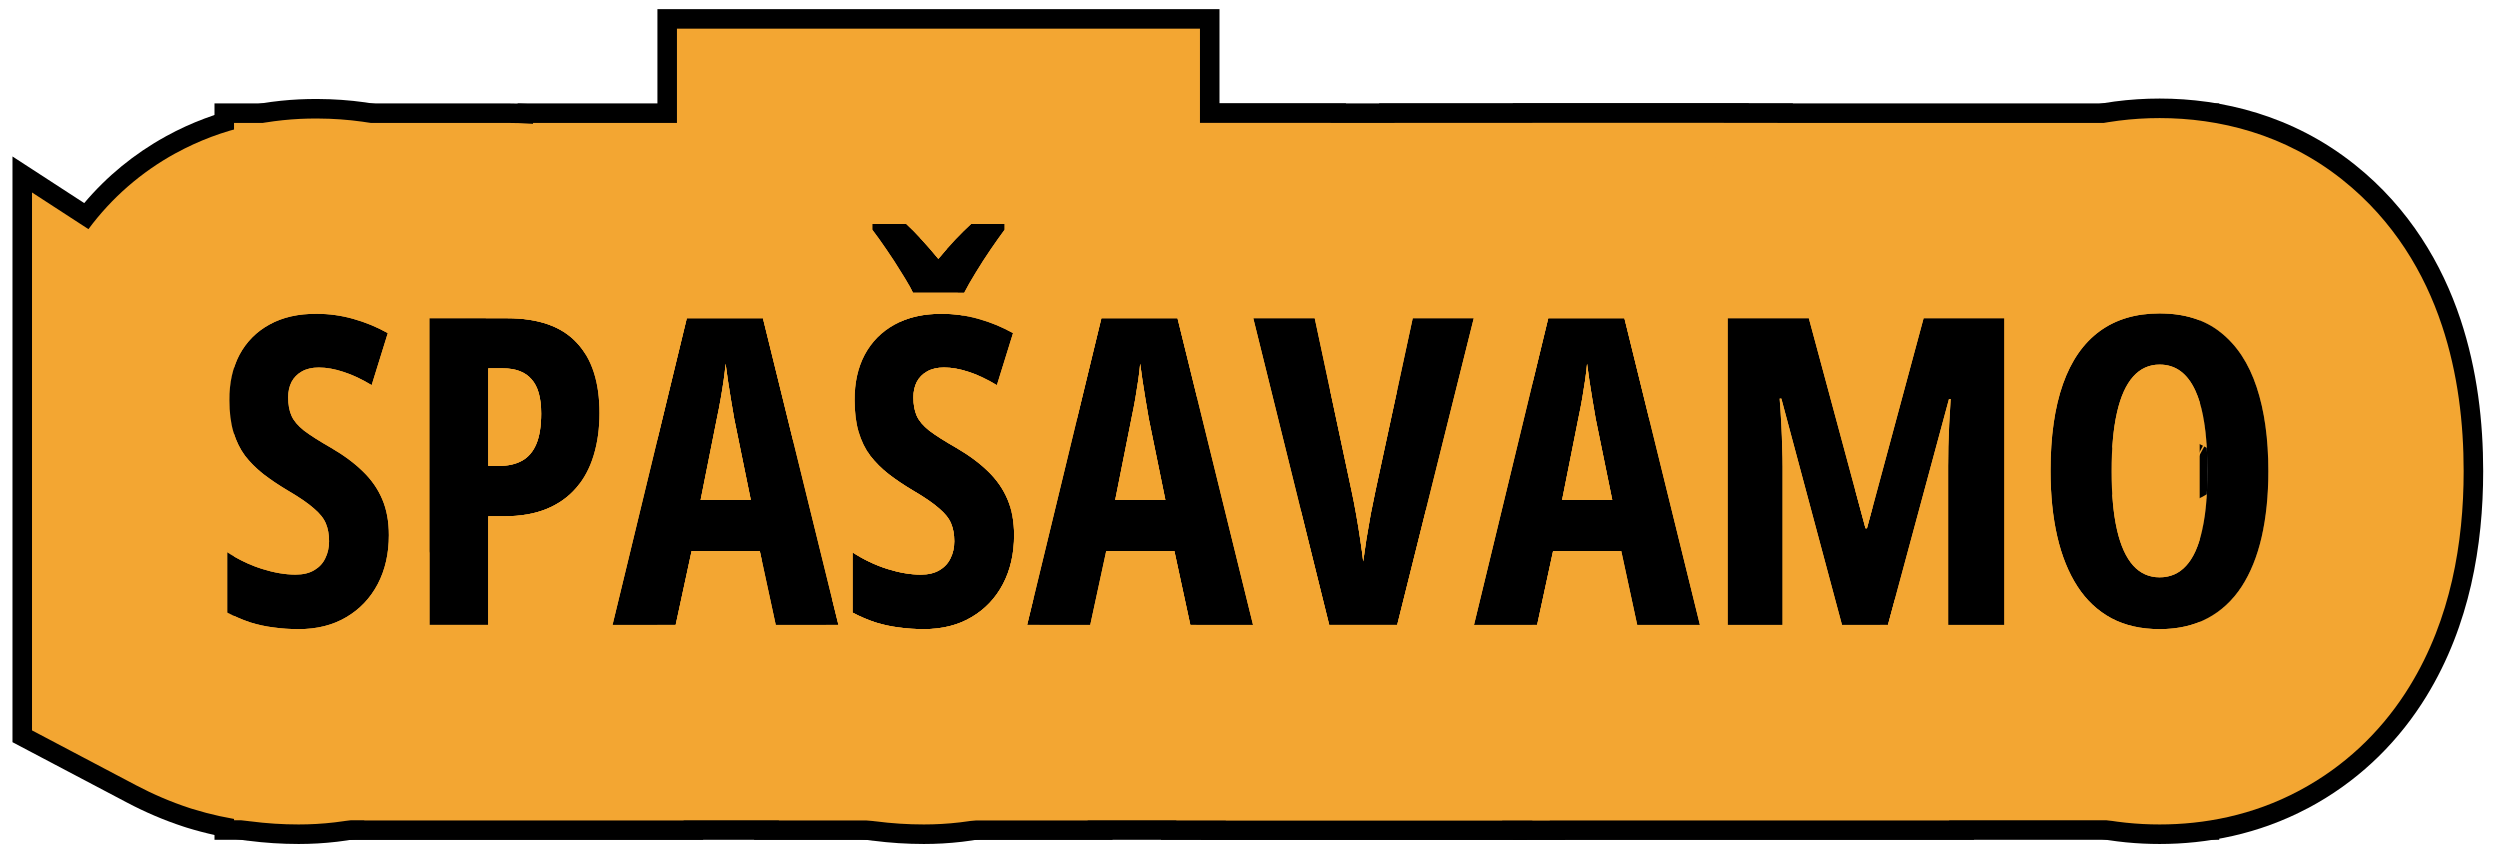
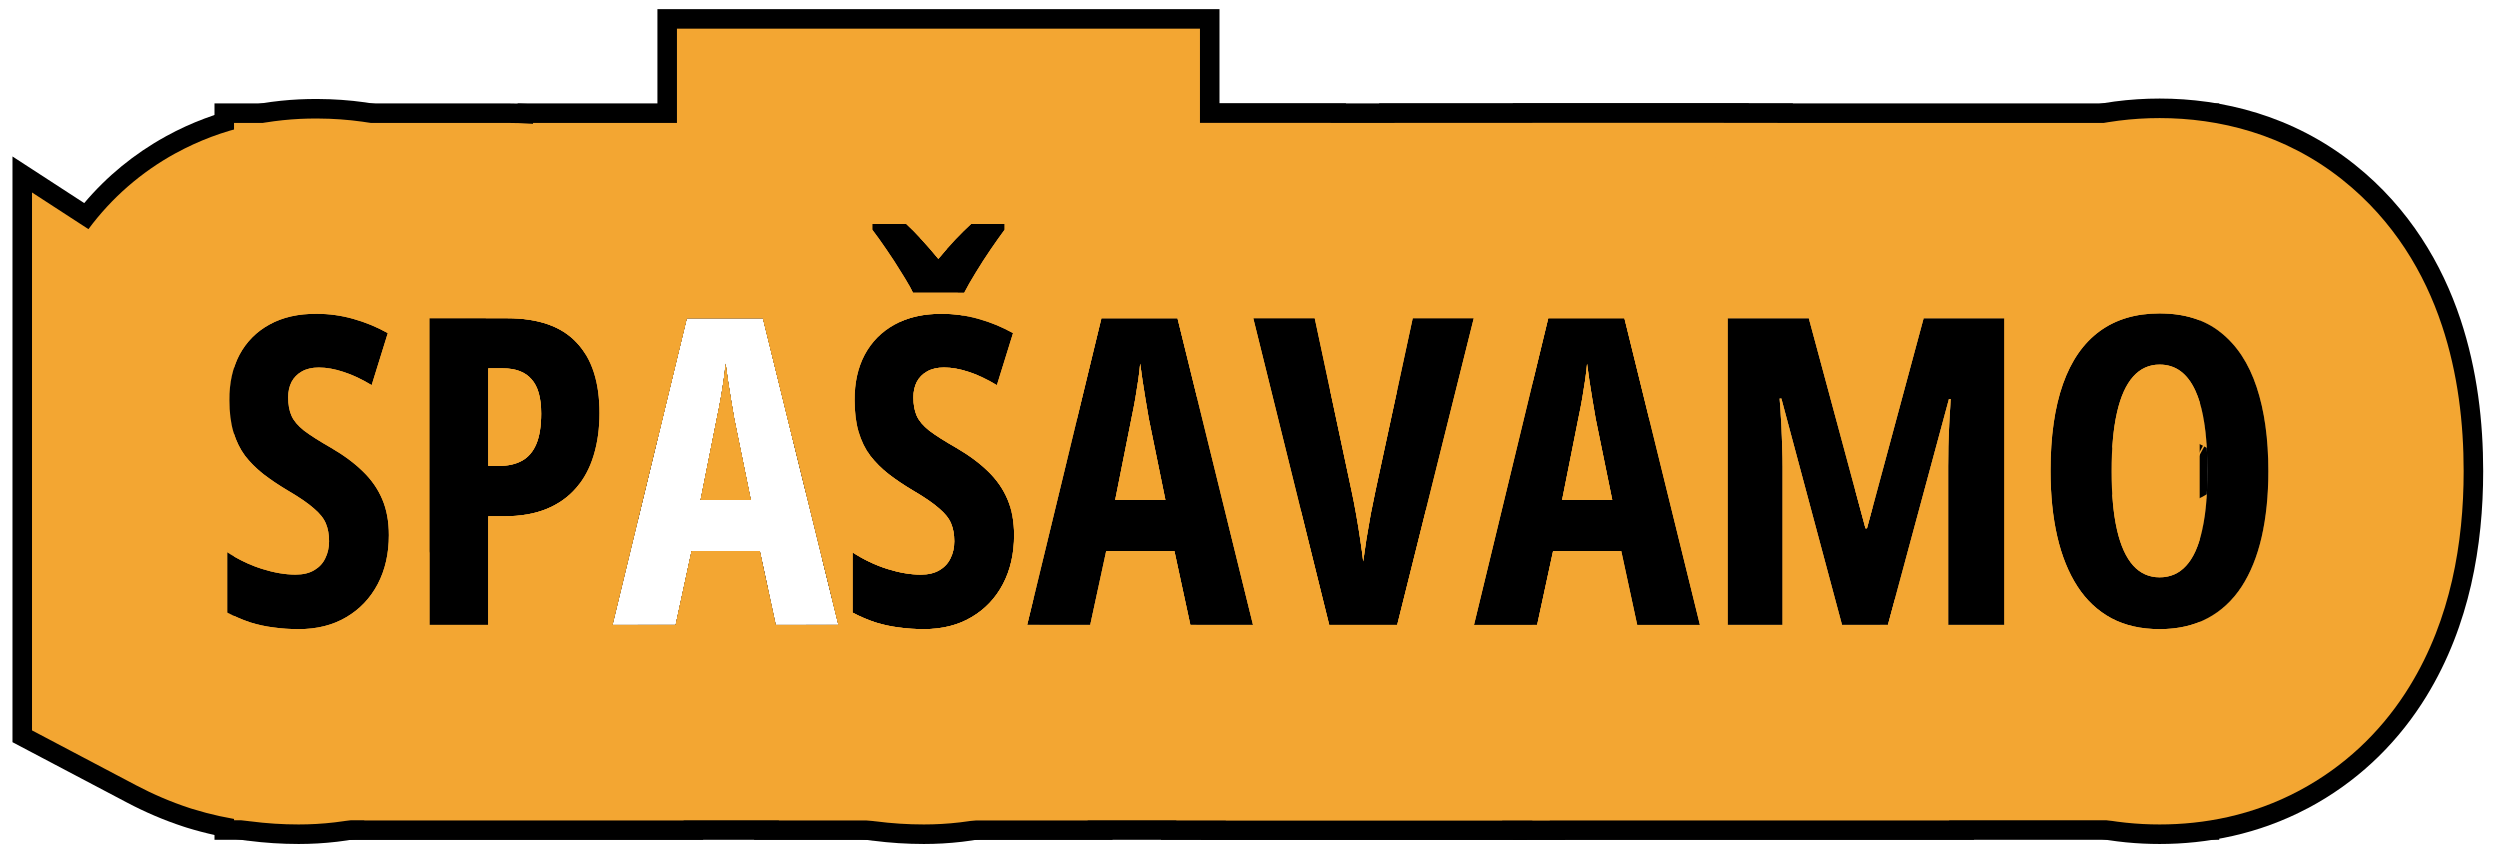
<svg xmlns="http://www.w3.org/2000/svg" width="128" height="44" viewBox="0 0 128 44" fill="none">
  <g clip-path="url(#clip0_595_2972)">
    <path d="M116.139 24.124C116.139 25.37 116.024 26.494 115.795 27.497C115.566 28.492 115.222 29.341 114.764 30.043C114.305 30.744 113.725 31.282 113.023 31.654C112.329 32.026 111.512 32.212 110.574 32.212C109.629 32.212 108.805 32.026 108.104 31.654C107.402 31.274 106.822 30.73 106.363 30.021C105.905 29.312 105.561 28.46 105.332 27.465C105.103 26.469 104.988 25.348 104.988 24.102C104.988 22.34 105.2 20.862 105.622 19.666C106.045 18.47 106.671 17.567 107.502 16.959C108.333 16.35 109.357 16.046 110.574 16.046C111.842 16.046 112.884 16.371 113.7 17.023C114.524 17.675 115.136 18.606 115.537 19.816C115.938 21.019 116.139 22.455 116.139 24.124ZM108.114 24.124C108.114 25.327 108.207 26.333 108.394 27.142C108.58 27.944 108.855 28.549 109.221 28.958C109.586 29.359 110.037 29.559 110.574 29.559C111.118 29.559 111.57 29.362 111.928 28.968C112.293 28.575 112.565 27.977 112.744 27.174C112.93 26.372 113.023 25.355 113.023 24.124C113.023 22.283 112.819 20.915 112.411 20.02C112.003 19.118 111.391 18.667 110.574 18.667C110.037 18.667 109.586 18.871 109.221 19.279C108.855 19.687 108.58 20.296 108.394 21.105C108.207 21.914 108.114 22.921 108.114 24.124Z" fill="black" />
    <path d="M94.31 31.998L91.205 20.407H91.119C91.155 20.887 91.184 21.338 91.205 21.76C91.227 22.183 91.241 22.573 91.248 22.931C91.262 23.289 91.269 23.612 91.269 23.898V31.998H88.455V16.293H92.612L95.513 27.046H95.588L98.488 16.293H102.624V31.998H99.745V23.877C99.745 23.554 99.749 23.218 99.756 22.867C99.77 22.509 99.784 22.129 99.799 21.728C99.82 21.32 99.845 20.887 99.874 20.428H99.788L96.662 31.998H94.31Z" fill="black" />
    <path d="M83.826 31.998L83.01 28.216H79.519L78.702 31.998H75.469L79.272 16.293H83.171L87.038 31.998H83.826ZM82.548 25.595L81.699 21.438C81.642 21.094 81.585 20.758 81.527 20.428C81.477 20.099 81.427 19.784 81.377 19.483C81.334 19.175 81.295 18.889 81.259 18.624C81.237 18.874 81.205 19.15 81.162 19.451C81.119 19.752 81.069 20.067 81.012 20.396C80.954 20.726 80.89 21.059 80.818 21.395L79.981 25.595H82.548Z" fill="black" />
    <path d="M75.458 16.293L71.537 31.998H68.057L64.168 16.293H67.315L69.206 25.155C69.278 25.484 69.353 25.871 69.432 26.315C69.51 26.752 69.582 27.189 69.647 27.626C69.711 28.055 69.761 28.428 69.797 28.743C69.84 28.428 69.894 28.055 69.958 27.626C70.03 27.189 70.105 26.752 70.184 26.315C70.269 25.878 70.348 25.491 70.42 25.155L72.332 16.293H75.458Z" fill="black" />
-     <path d="M60.945 31.998L60.129 28.216H56.638L55.821 31.998H52.588L56.391 16.293H60.29L64.157 31.998H60.945ZM59.667 25.595L58.818 21.438C58.761 21.094 58.704 20.758 58.647 20.428C58.596 20.099 58.546 19.784 58.496 19.483C58.453 19.175 58.414 18.889 58.378 18.624C58.356 18.874 58.324 19.15 58.281 19.451C58.238 19.752 58.188 20.067 58.131 20.396C58.074 20.726 58.009 21.059 57.938 21.395L57.1 25.595H59.667Z" fill="black" />
    <path d="M51.922 27.4C51.922 28.345 51.732 29.18 51.352 29.903C50.973 30.626 50.436 31.192 49.741 31.6C49.054 32.008 48.241 32.212 47.303 32.212C46.866 32.212 46.443 32.184 46.035 32.127C45.627 32.077 45.226 31.991 44.832 31.869C44.438 31.74 44.044 31.572 43.65 31.364V28.281C44.223 28.653 44.818 28.936 45.434 29.13C46.05 29.323 46.619 29.42 47.142 29.42C47.528 29.42 47.847 29.344 48.098 29.194C48.355 29.044 48.545 28.84 48.667 28.582C48.796 28.324 48.86 28.034 48.86 27.712C48.86 27.368 48.807 27.067 48.699 26.809C48.592 26.544 48.384 26.283 48.076 26.025C47.775 25.76 47.331 25.456 46.744 25.112C46.286 24.84 45.87 24.561 45.498 24.274C45.133 23.988 44.818 23.672 44.553 23.329C44.295 22.978 44.098 22.573 43.962 22.115C43.826 21.657 43.758 21.116 43.758 20.493C43.751 19.605 43.922 18.828 44.273 18.162C44.632 17.496 45.144 16.98 45.81 16.615C46.483 16.242 47.288 16.06 48.227 16.067C48.864 16.067 49.487 16.153 50.096 16.325C50.712 16.497 51.302 16.74 51.868 17.055L51.041 19.719C50.533 19.411 50.053 19.186 49.602 19.043C49.15 18.892 48.728 18.817 48.334 18.817C47.99 18.817 47.7 18.885 47.464 19.021C47.235 19.15 47.059 19.329 46.938 19.558C46.823 19.787 46.766 20.049 46.766 20.342C46.766 20.715 46.823 21.03 46.938 21.288C47.052 21.546 47.267 21.8 47.582 22.05C47.904 22.294 48.366 22.587 48.968 22.931C49.62 23.311 50.164 23.715 50.601 24.145C51.037 24.568 51.367 25.044 51.589 25.574C51.811 26.097 51.922 26.705 51.922 27.4ZM46.744 14.993C46.608 14.706 46.415 14.366 46.164 13.972C45.921 13.571 45.663 13.174 45.391 12.78C45.118 12.379 44.875 12.039 44.66 11.759V11.469H46.4C46.644 11.691 46.905 11.956 47.185 12.264C47.464 12.565 47.75 12.895 48.044 13.253C48.38 12.851 48.674 12.518 48.925 12.254C49.183 11.981 49.448 11.72 49.72 11.469H51.438V11.759C51.231 12.039 50.995 12.372 50.73 12.758C50.465 13.145 50.21 13.539 49.967 13.94C49.723 14.334 49.523 14.685 49.365 14.993H46.744Z" fill="black" />
-     <path d="M39.719 31.998L38.902 28.216H35.411L34.595 31.998H31.361L35.164 16.293H39.063L42.931 31.998H39.719ZM38.44 25.595L37.592 21.438C37.535 21.094 37.477 20.758 37.42 20.428C37.37 20.099 37.32 19.784 37.27 19.483C37.227 19.175 37.187 18.889 37.151 18.624C37.13 18.874 37.098 19.15 37.055 19.451C37.012 19.752 36.962 20.067 36.904 20.396C36.847 20.726 36.783 21.059 36.711 21.395L35.873 25.595H38.44Z" fill="black" />
    <path d="M25.968 16.293C27.565 16.293 28.75 16.708 29.523 17.539C30.304 18.362 30.694 19.565 30.694 21.148C30.694 21.943 30.594 22.666 30.394 23.318C30.2 23.962 29.903 24.517 29.502 24.983C29.101 25.448 28.596 25.807 27.987 26.057C27.379 26.308 26.659 26.433 25.828 26.433H25.001V31.998H21.982V16.293H25.968ZM25.742 18.86H25.001V23.855H25.527C26.007 23.855 26.408 23.766 26.73 23.587C27.053 23.407 27.296 23.121 27.461 22.727C27.626 22.333 27.708 21.814 27.708 21.17C27.708 20.367 27.543 19.784 27.214 19.419C26.892 19.046 26.401 18.86 25.742 18.86Z" fill="black" />
    <path d="M19.91 27.4C19.91 28.345 19.72 29.18 19.341 29.903C18.961 30.626 18.424 31.192 17.73 31.6C17.042 32.008 16.229 32.212 15.291 32.212C14.854 32.212 14.432 32.184 14.023 32.127C13.615 32.076 13.214 31.991 12.82 31.869C12.426 31.74 12.033 31.572 11.639 31.364V28.281C12.212 28.653 12.806 28.936 13.422 29.13C14.038 29.323 14.607 29.419 15.13 29.419C15.517 29.419 15.835 29.344 16.086 29.194C16.344 29.044 16.534 28.839 16.655 28.582C16.784 28.324 16.849 28.034 16.849 27.712C16.849 27.368 16.795 27.067 16.688 26.809C16.58 26.544 16.372 26.283 16.064 26.025C15.764 25.76 15.32 25.456 14.732 25.112C14.274 24.84 13.859 24.561 13.486 24.274C13.121 23.988 12.806 23.672 12.541 23.329C12.283 22.978 12.086 22.573 11.95 22.115C11.814 21.657 11.746 21.116 11.746 20.493C11.739 19.605 11.911 18.828 12.262 18.162C12.62 17.496 13.132 16.98 13.798 16.615C14.471 16.242 15.277 16.06 16.215 16.067C16.852 16.067 17.475 16.153 18.084 16.325C18.7 16.497 19.291 16.74 19.856 17.055L19.029 19.719C18.521 19.411 18.041 19.186 17.59 19.043C17.139 18.892 16.716 18.817 16.322 18.817C15.979 18.817 15.688 18.885 15.452 19.021C15.223 19.15 15.047 19.329 14.926 19.558C14.811 19.787 14.754 20.049 14.754 20.342C14.754 20.715 14.811 21.03 14.926 21.288C15.04 21.546 15.255 21.8 15.57 22.05C15.893 22.294 16.355 22.587 16.956 22.931C17.608 23.311 18.152 23.715 18.589 24.145C19.026 24.568 19.355 25.044 19.577 25.574C19.799 26.097 19.91 26.705 19.91 27.4Z" fill="black" />
    <path d="M110.906 26.371L111.021 26.154L111.085 26.139L110.954 26.381L111.312 26.465L112.174 26.264L112.155 26.276L111.324 26.467L111.719 26.558L111.711 26.563L111.309 26.471L110.849 26.577L110.596 27.045C110.81 27.043 111.089 27.018 111.413 26.96L111.821 26.588L111.711 26.563L111.719 26.558L111.827 26.583L112.168 26.273L112.155 26.276L112.174 26.264L112.179 26.263L112.187 26.256L112.376 26.133L112.25 26.247L112.924 26.09C112.923 26.093 112.922 26.096 112.922 26.099L112.238 26.257L111.864 26.591L112.363 26.707C112.528 26.648 112.697 26.578 112.87 26.498C112.834 26.738 112.793 26.964 112.744 27.174C112.565 27.977 112.293 28.575 111.928 28.968C111.57 29.362 111.118 29.559 110.574 29.559C110.037 29.559 109.586 29.359 109.221 28.958C108.855 28.549 108.58 27.944 108.394 27.142C108.366 27.024 108.342 26.902 108.318 26.776L108.719 26.684C108.972 26.777 109.213 26.847 109.437 26.9L110.574 26.635V26.303L110.475 26.28L110.493 26.276L110.906 26.371ZM95.514 27.046L94.08 21.729C94.229 19.857 94.576 17.911 95.25 16.002L95.444 15.476C96.463 12.844 98.196 10.14 101 8.086L101.286 7.88C104.255 5.806 107.555 5.046 110.574 5.046C113.773 5.046 117.379 5.902 120.525 8.398L120.526 8.397C120.535 8.404 120.542 8.411 120.55 8.418C120.554 8.421 120.558 8.423 120.562 8.426L120.562 8.427C123.371 10.664 125.044 13.548 125.972 16.337H125.973C126.844 18.953 127.139 21.624 127.139 24.124C127.139 26.028 126.965 27.993 126.519 29.948L126.517 29.956L126.515 29.965C126.085 31.83 125.372 33.8 124.212 35.682L123.974 36.057C122.557 38.227 120.615 40.078 118.18 41.371L118.179 41.369C115.62 42.73 112.969 43.212 110.574 43.212C108.322 43.212 105.844 42.79 103.43 41.616L102.947 41.371L102.871 41.33C100.45 40.02 98.527 38.16 97.126 35.993C96.283 34.689 95.66 33.337 95.201 31.998H96.663L99.789 20.428H99.875C99.846 20.887 99.821 21.32 99.8 21.728C99.785 22.129 99.771 22.509 99.757 22.867C99.75 23.218 99.746 23.554 99.746 23.877V31.998H102.625V24.825L105.032 25.383C105.085 26.129 105.184 26.823 105.332 27.465C105.561 28.46 105.905 29.312 106.363 30.021C106.822 30.73 107.402 31.274 108.104 31.654C108.805 32.026 109.629 32.212 110.574 32.212C111.512 32.212 112.329 32.026 113.023 31.654C113.725 31.282 114.305 30.744 114.764 30.043C115.222 29.341 115.566 28.492 115.795 27.497C116.024 26.494 116.139 25.37 116.139 24.124C116.139 22.455 115.938 21.019 115.537 19.816C115.136 18.606 114.524 17.675 113.7 17.023C112.884 16.371 111.842 16.046 110.574 16.046C109.357 16.046 108.333 16.35 107.502 16.959C106.671 17.567 106.045 18.47 105.622 19.666C105.2 20.862 104.988 22.34 104.988 24.102C104.988 24.545 105.003 24.972 105.032 25.383L102.625 24.825V16.293H98.489L95.589 27.046H95.514ZM110.464 26.665L109.44 26.901C109.9 27.009 110.285 27.042 110.549 27.044L110.574 26.998V26.689L110.464 26.665ZM110.574 26.64V26.998L110.79 26.59L110.574 26.64ZM111.858 26.596L111.462 26.951C111.733 26.899 112.034 26.824 112.354 26.71L111.858 26.596ZM108.271 26.501C108.424 26.57 108.573 26.631 108.719 26.684L108.318 26.776C108.302 26.686 108.286 26.595 108.271 26.501ZM110.574 26.64L110.464 26.665L110.574 26.689V26.64ZM110.574 26.635L110.793 26.585L110.902 26.378L110.574 26.303V26.635ZM110.852 26.571L111.296 26.468L110.95 26.389L110.852 26.571ZM108.181 25.744L110.493 26.276L110.475 26.28L108.182 25.756C108.181 25.752 108.181 25.748 108.181 25.744ZM112.376 26.133L112.187 26.256L112.73 25.76L112.813 25.742L112.376 26.133ZM111.021 26.154L112.958 22.505C112.962 22.553 112.966 22.603 112.97 22.653L111.085 26.139L111.021 26.154ZM112.97 25.602L112.813 25.742L112.73 25.76L112.975 25.538C112.973 25.559 112.971 25.581 112.97 25.602ZM110.574 18.667C111.391 18.667 112.003 19.118 112.411 20.02C112.618 20.474 112.772 21.051 112.874 21.749C111.877 21.298 111.029 21.212 110.574 21.212V21.606L110.331 21.55L110.039 21.648L110.051 21.633L110.313 21.547L110.331 21.55L110.574 21.47V21.212C110.319 21.212 109.947 21.239 109.499 21.337L109.467 21.351L109.447 21.347C109.095 21.427 108.697 21.551 108.272 21.74C108.307 21.516 108.348 21.305 108.394 21.105C108.58 20.296 108.855 19.687 109.221 19.279C109.586 18.871 110.037 18.667 110.574 18.667ZM110.051 21.633L110.039 21.648L110.331 21.55L110.313 21.547L110.051 21.633ZM110.331 21.55L110.574 21.606V21.47L110.331 21.55ZM109.447 21.347L109.467 21.351L109.499 21.337C109.482 21.34 109.465 21.343 109.447 21.347Z" fill="black" />
    <path d="M88.455 16.293V31.998H91.269V23.898C91.269 23.612 91.262 23.289 91.248 22.931C91.241 22.573 91.227 22.183 91.205 21.76C91.184 21.338 91.155 20.887 91.119 20.407H91.205L94.31 31.998H96.662L99.788 20.428H99.874C99.845 20.887 99.82 21.32 99.799 21.728C99.784 22.129 99.77 22.509 99.756 22.867C99.749 23.218 99.745 23.554 99.745 23.877V31.998H102.624V16.293H98.488L95.588 27.046H95.513L92.612 16.293H88.455ZM110.573 18.667C111.39 18.667 112.002 19.118 112.41 20.02C112.818 20.915 113.022 22.283 113.022 24.124C113.022 25.355 112.929 26.372 112.743 27.174C112.564 27.977 112.292 28.575 111.927 28.968C111.569 29.362 111.118 29.559 110.573 29.559C110.036 29.559 109.585 29.359 109.22 28.958C108.854 28.549 108.579 27.944 108.393 27.142C108.206 26.333 108.113 25.327 108.113 24.124C108.113 22.921 108.206 21.914 108.393 21.105C108.579 20.296 108.854 19.687 109.22 19.279C109.585 18.871 110.036 18.667 110.573 18.667ZM81.376 19.483C81.426 19.784 81.476 20.099 81.526 20.428C81.584 20.758 81.641 21.094 81.698 21.438L82.547 25.595H79.98L80.817 21.395C80.889 21.059 80.954 20.726 81.011 20.396C81.068 20.067 81.118 19.752 81.161 19.451C81.204 19.15 81.236 18.874 81.258 18.624C81.294 18.889 81.333 19.175 81.376 19.483ZM113.624 16.965C112.819 16.353 111.802 16.046 110.573 16.046C109.356 16.046 108.332 16.35 107.501 16.959C106.67 17.567 106.044 18.47 105.621 19.666C105.199 20.862 104.987 22.34 104.987 24.102C104.987 25.348 105.102 26.469 105.331 27.465C105.56 28.46 105.904 29.312 106.362 30.021C106.821 30.73 107.401 31.274 108.103 31.654C108.804 32.026 109.628 32.212 110.573 32.212C111.511 32.212 112.328 32.026 113.022 31.654C113.235 31.541 113.434 31.412 113.624 31.269V42.998H77.455V31.998H78.701L79.518 28.216H83.009L83.825 31.998H87.037L83.17 16.293H79.27L77.455 23.79V5.293H113.624V16.965Z" fill="black" />
    <path d="M91.79 5.293L96.402 24.025L95.588 27.046H95.513L92.612 16.293H88.455V31.998H91.269V23.898C91.269 23.612 91.262 23.289 91.248 22.931C91.241 22.573 91.227 22.183 91.205 21.76C91.184 21.338 91.155 20.887 91.119 20.407H91.205L94.31 31.998H96.662L97.553 28.699L101.074 42.998H61.486L64.149 31.998H64.156L64.152 31.983L64.776 29.409L67.582 30.087L68.056 31.998H71.536L75.457 16.293H72.331L70.419 25.155C70.347 25.491 70.269 25.878 70.183 26.315C70.104 26.752 70.029 27.189 69.957 27.626C69.893 28.055 69.839 28.428 69.796 28.743C69.76 28.428 69.71 28.055 69.645 27.626C69.581 27.189 69.509 26.752 69.431 26.315C69.352 25.871 69.277 25.484 69.205 25.155L67.612 17.692L70.616 5.293H91.79ZM79.27 16.293L75.468 31.998H78.701L79.518 28.216H83.009L83.825 31.998H87.037L83.17 16.293H79.27ZM67.582 30.087L64.776 29.409L66.08 24.021L67.582 30.087ZM81.376 19.483C81.426 19.784 81.476 20.099 81.526 20.428C81.584 20.758 81.641 21.094 81.698 21.438L82.547 25.595H79.98L80.817 21.395C80.889 21.059 80.953 20.726 81.011 20.396C81.068 20.067 81.118 19.752 81.161 19.451C81.204 19.15 81.236 18.874 81.258 18.624C81.294 18.889 81.333 19.175 81.376 19.483Z" fill="black" />
    <path d="M89.541 5.293L84.97 23.602L83.17 16.293H79.27L75.468 31.998H78.701L79.518 28.216H83.009L83.384 29.955L80.128 42.998H59.447L56.24 30.049L56.637 28.216H60.128L60.944 31.998H64.156L60.289 16.293H56.39L54.632 23.551L50.111 5.293H89.541ZM64.167 16.293L68.056 31.998H71.536L75.457 16.293H72.331L70.419 25.155C70.347 25.491 70.269 25.878 70.183 26.315C70.104 26.752 70.029 27.189 69.957 27.626C69.893 28.055 69.839 28.428 69.796 28.743C69.76 28.428 69.71 28.055 69.645 27.626C69.581 27.189 69.509 26.752 69.431 26.315C69.352 25.871 69.277 25.484 69.205 25.155L67.314 16.293H64.167ZM58.495 19.483C58.545 19.784 58.595 20.099 58.645 20.428C58.703 20.758 58.76 21.094 58.817 21.438L59.666 25.595H57.099L57.937 21.395C58.008 21.059 58.073 20.726 58.13 20.396C58.187 20.067 58.237 19.752 58.28 19.451C58.323 19.15 58.355 18.874 58.377 18.624C58.413 18.889 58.452 19.175 58.495 19.483ZM81.376 19.483C81.426 19.784 81.476 20.099 81.526 20.428C81.584 20.758 81.641 21.094 81.698 21.438L82.547 25.595H79.98L80.817 21.395C80.889 21.059 80.953 20.726 81.011 20.396C81.068 20.067 81.118 19.752 81.161 19.451C81.204 19.15 81.236 18.874 81.258 18.624C81.294 18.889 81.333 19.175 81.376 19.483Z" fill="black" />
    <path d="M68.909 5.293L71.997 17.837L70.419 25.155C70.347 25.491 70.269 25.878 70.183 26.315C70.104 26.752 70.029 27.189 69.957 27.626C69.893 28.055 69.839 28.428 69.796 28.743C69.76 28.428 69.71 28.055 69.645 27.626C69.581 27.189 69.509 26.752 69.431 26.315C69.352 25.871 69.277 25.484 69.205 25.155L67.314 16.293H64.167L68.056 31.998H71.536L72.019 30.061L74.837 29.368L75.476 31.962L75.468 31.998H75.484L78.193 42.998H38.605L41.269 31.998H42.93L42.316 29.51L43.649 29.833V31.364C44.043 31.572 44.437 31.74 44.831 31.869C45.225 31.991 45.626 32.077 46.034 32.127C46.442 32.184 46.865 32.212 47.302 32.212C48.24 32.212 49.053 32.008 49.74 31.6C50.435 31.192 50.972 30.626 51.352 29.903C51.731 29.18 51.921 28.345 51.921 27.4C51.921 26.705 51.81 26.097 51.588 25.574C51.366 25.044 51.036 24.568 50.6 24.145C50.163 23.715 49.618 23.311 48.967 22.931C48.365 22.587 47.903 22.294 47.581 22.05C47.266 21.8 47.051 21.546 46.937 21.288C46.822 21.03 46.765 20.715 46.765 20.342C46.765 20.049 46.822 19.787 46.937 19.558C47.058 19.329 47.234 19.15 47.463 19.021C47.699 18.885 47.989 18.817 48.333 18.817C48.727 18.817 49.149 18.892 49.601 19.043C50.052 19.186 50.532 19.411 51.04 19.719L51.867 17.055C51.301 16.74 50.711 16.497 50.095 16.325C49.486 16.153 48.863 16.067 48.226 16.067C47.287 16.06 46.482 16.242 45.809 16.615C45.419 16.828 45.084 17.094 44.8 17.41L45.698 13.704L45.78 13.363C45.912 13.565 46.039 13.768 46.163 13.972C46.414 14.366 46.607 14.706 46.743 14.993H49.364C49.522 14.685 49.722 14.334 49.966 13.94C50.209 13.539 50.464 13.145 50.728 12.758C50.993 12.372 51.23 12.039 51.438 11.759V11.469H49.719C49.447 11.72 49.182 11.981 48.924 12.254C48.673 12.518 48.38 12.851 48.043 13.253C47.749 12.895 47.463 12.565 47.184 12.264C46.904 11.956 46.643 11.691 46.399 11.469H46.239L47.735 5.293H68.909ZM56.39 16.293L52.587 31.998H55.82L56.637 28.216H60.128L60.944 31.998H64.156L60.289 16.293H56.39ZM74.837 29.368L72.019 30.061L73.523 24.035L74.837 29.368ZM43.82 21.456C43.854 21.692 43.901 21.911 43.961 22.115C44.097 22.573 44.294 22.978 44.552 23.329C44.817 23.672 45.132 23.988 45.497 24.274C45.87 24.561 46.285 24.84 46.743 25.112C47.33 25.456 47.774 25.76 48.075 26.025C48.383 26.283 48.591 26.544 48.698 26.809C48.806 27.067 48.859 27.368 48.859 27.712C48.859 28.034 48.795 28.324 48.666 28.582C48.544 28.84 48.355 29.044 48.097 29.194C47.846 29.344 47.527 29.42 47.141 29.42C46.618 29.42 46.048 29.323 45.433 29.13C44.817 28.936 44.222 28.653 43.649 28.281V29.833L42.316 29.51L42.092 28.596L43.82 21.456ZM58.495 19.483C58.545 19.784 58.595 20.099 58.645 20.428C58.703 20.758 58.76 21.094 58.817 21.438L59.666 25.595H57.099L57.937 21.395C58.008 21.059 58.073 20.726 58.13 20.396C58.187 20.067 58.237 19.752 58.28 19.451C58.323 19.15 58.355 18.874 58.377 18.624C58.413 18.889 58.452 19.175 58.495 19.483Z" fill="black" />
    <path d="M62.438 0.469V10.35L65.022 11.79L61.917 21.784C62.603 23.584 62.87 25.352 62.912 26.942L60.29 16.293H56.391L52.588 31.998H55.821L56.638 28.216H60.129L60.945 31.998H62.294C62.008 33.007 61.615 34.019 61.093 35.014C59.781 37.514 57.826 39.595 55.356 41.057L55.357 41.058C55.351 41.062 55.343 41.065 55.337 41.069C55.329 41.074 55.322 41.079 55.315 41.084L55.313 41.083C52.664 42.644 49.857 43.212 47.303 43.212C46.446 43.212 45.574 43.157 44.694 43.043V43.045C44.652 43.039 44.61 43.032 44.567 43.027C44.547 43.024 44.526 43.023 44.506 43.02C43.514 42.888 42.538 42.673 41.584 42.379L41.497 42.351L41.41 42.323C40.386 41.987 39.421 41.57 38.52 41.094L32.65 38V31.998H34.595L35.411 28.216H38.902L39.719 31.998H42.931L39.063 16.293H35.164L32.65 26.674V8.011L33.66 8.669V0.469H62.438ZM48.227 16.067C47.288 16.06 46.483 16.242 45.81 16.615C45.144 16.98 44.632 17.496 44.273 18.162C43.922 18.828 43.751 19.605 43.758 20.493C43.758 21.116 43.826 21.657 43.962 22.115C44.098 22.573 44.295 22.978 44.553 23.329C44.818 23.672 45.133 23.988 45.498 24.274C45.87 24.561 46.286 24.84 46.744 25.112C47.331 25.456 47.775 25.76 48.076 26.025C48.384 26.283 48.592 26.544 48.699 26.809C48.807 27.067 48.86 27.368 48.86 27.712C48.86 28.034 48.796 28.324 48.667 28.582C48.545 28.84 48.355 29.044 48.098 29.194C47.847 29.344 47.528 29.42 47.142 29.42C46.619 29.42 46.05 29.323 45.434 29.13C44.818 28.936 44.223 28.653 43.65 28.281V31.364C44.044 31.572 44.438 31.74 44.832 31.869C45.226 31.991 45.627 32.077 46.035 32.127C46.443 32.184 46.866 32.212 47.303 32.212C48.241 32.212 49.054 32.008 49.741 31.6C50.436 31.192 50.973 30.626 51.352 29.903C51.732 29.18 51.922 28.345 51.922 27.4C51.922 26.705 51.811 26.097 51.589 25.574C51.367 25.044 51.037 24.568 50.601 24.145C50.164 23.715 49.62 23.311 48.968 22.931C48.366 22.587 47.904 22.294 47.582 22.05C47.267 21.8 47.052 21.546 46.938 21.288C46.823 21.03 46.766 20.715 46.766 20.342C46.766 20.049 46.823 19.787 46.938 19.558C47.059 19.329 47.235 19.15 47.464 19.021C47.7 18.885 47.99 18.817 48.334 18.817C48.728 18.817 49.15 18.892 49.602 19.043C50.053 19.186 50.533 19.411 51.041 19.719L51.868 17.055C51.302 16.74 50.712 16.497 50.096 16.325C49.487 16.153 48.864 16.067 48.227 16.067ZM37.27 19.483C37.32 19.784 37.37 20.099 37.42 20.428C37.477 20.758 37.535 21.094 37.592 21.438L38.44 25.595H35.873L36.711 21.395C36.783 21.059 36.847 20.726 36.904 20.396C36.962 20.067 37.012 19.752 37.055 19.451C37.098 19.15 37.13 18.874 37.151 18.624C37.187 18.889 37.227 19.175 37.27 19.483ZM58.496 19.483C58.546 19.784 58.596 20.099 58.647 20.428C58.704 20.758 58.761 21.094 58.818 21.438L59.667 25.595H57.1L57.938 21.395C58.009 21.059 58.074 20.726 58.131 20.396C58.188 20.067 58.238 19.752 58.281 19.451C58.324 19.15 58.356 18.874 58.378 18.624C58.414 18.889 58.453 19.175 58.496 19.483ZM44.66 11.469V11.759C44.875 12.039 45.118 12.379 45.391 12.78C45.663 13.174 45.921 13.571 46.164 13.972C46.415 14.366 46.608 14.706 46.744 14.993H49.365C49.523 14.685 49.723 14.334 49.967 13.94C50.21 13.539 50.465 13.145 50.73 12.758C50.995 12.372 51.231 12.039 51.438 11.759V11.469H49.72C49.448 11.72 49.183 11.981 48.925 12.254C48.674 12.518 48.38 12.851 48.044 13.253C47.75 12.895 47.464 12.565 47.185 12.264C46.905 11.956 46.644 11.691 46.4 11.469H44.66Z" fill="black" />
    <path d="M47.683 5.293L49.301 11.868C49.173 11.994 49.048 12.123 48.924 12.254C48.673 12.518 48.38 12.851 48.043 13.253C47.749 12.895 47.463 12.565 47.184 12.264C46.904 11.956 46.643 11.691 46.399 11.469H44.659V11.759C44.874 12.039 45.117 12.379 45.39 12.78C45.662 13.174 45.92 13.571 46.163 13.972C46.414 14.366 46.607 14.706 46.743 14.993H49.364C49.497 14.733 49.662 14.444 49.856 14.123L50.424 16.427C50.315 16.392 50.206 16.356 50.095 16.325C49.486 16.153 48.863 16.067 48.226 16.067C47.287 16.06 46.482 16.242 45.809 16.615C45.143 16.98 44.63 17.496 44.273 18.162C43.922 18.828 43.75 19.605 43.757 20.493C43.757 21.116 43.825 21.657 43.961 22.115C44.097 22.573 44.294 22.978 44.552 23.329C44.817 23.672 45.132 23.988 45.497 24.274C45.87 24.561 46.285 24.84 46.743 25.112C47.33 25.456 47.774 25.76 48.075 26.025C48.383 26.283 48.591 26.544 48.698 26.809C48.806 27.067 48.859 27.368 48.859 27.712C48.859 28.034 48.795 28.324 48.666 28.582C48.544 28.84 48.355 29.044 48.097 29.194C47.846 29.344 47.527 29.42 47.141 29.42C46.618 29.42 46.048 29.323 45.433 29.13C44.817 28.936 44.222 28.653 43.649 28.281V31.364C44.043 31.572 44.437 31.74 44.831 31.869C45.225 31.991 45.626 32.077 46.034 32.127C46.442 32.184 46.865 32.212 47.302 32.212C48.24 32.212 49.053 32.008 49.74 31.6C50.435 31.192 50.972 30.626 51.352 29.903C51.731 29.18 51.921 28.345 51.921 27.4C51.921 26.705 51.81 26.097 51.588 25.574C51.366 25.044 51.036 24.568 50.6 24.145C50.163 23.715 49.618 23.311 48.967 22.931C48.365 22.587 47.903 22.294 47.581 22.05C47.266 21.8 47.051 21.546 46.937 21.288C46.822 21.03 46.765 20.715 46.765 20.342C46.765 20.049 46.822 19.787 46.937 19.558C47.058 19.329 47.234 19.15 47.463 19.021C47.699 18.885 47.989 18.817 48.333 18.817C48.727 18.817 49.149 18.892 49.601 19.043C50.052 19.186 50.532 19.411 51.04 19.719L51.148 19.37L53.415 28.576L52.587 31.998H54.258L56.967 42.998H17.379L20.669 29.409L21.982 29.726V31.998H25.001V26.433H25.828C26.659 26.433 27.379 26.308 27.987 26.057C28.596 25.807 29.101 25.448 29.502 24.983C29.903 24.517 30.2 23.962 30.394 23.318C30.594 22.666 30.694 21.943 30.694 21.148C30.694 19.565 30.304 18.362 29.523 17.539C28.75 16.708 27.565 16.293 25.968 16.293H23.845L26.509 5.293H47.683ZM35.163 16.293L31.36 31.998H34.594L35.41 28.216H38.901L39.718 31.998H42.93L39.062 16.293H35.163ZM21.982 29.726L20.669 29.409L21.982 23.984V29.726ZM37.269 19.483C37.319 19.784 37.369 20.099 37.419 20.428C37.476 20.758 37.533 21.094 37.591 21.438L38.44 25.595H35.872L36.71 21.395C36.782 21.059 36.846 20.726 36.903 20.396C36.961 20.067 37.011 19.752 37.054 19.451C37.097 19.15 37.129 18.874 37.15 18.624C37.186 18.889 37.226 19.175 37.269 19.483ZM25.742 18.86C26.401 18.86 26.892 19.046 27.214 19.419C27.543 19.784 27.708 20.367 27.708 21.17C27.708 21.814 27.626 22.333 27.461 22.727C27.296 23.121 27.053 23.407 26.73 23.587C26.408 23.766 26.007 23.855 25.527 23.855H25.001V18.86H25.742Z" fill="black" />
    <path d="M21.982 16.293V31.998H25.001V26.433H25.828C26.659 26.433 27.379 26.308 27.987 26.057C28.596 25.807 29.101 25.448 29.502 24.983C29.903 24.517 30.2 23.962 30.394 23.318C30.594 22.666 30.694 21.943 30.694 21.148C30.694 19.565 30.304 18.362 29.523 17.539C28.75 16.708 27.565 16.293 25.968 16.293H21.982ZM37.269 19.483C37.319 19.784 37.369 20.099 37.419 20.428C37.476 20.758 37.533 21.094 37.591 21.438L38.44 25.595H35.872L36.71 21.395C36.782 21.059 36.846 20.726 36.903 20.396C36.961 20.067 37.011 19.752 37.054 19.451C37.097 19.15 37.129 18.874 37.15 18.624C37.186 18.889 37.226 19.175 37.269 19.483ZM41.259 25.215L39.062 16.293H35.163L31.36 31.998H34.594L35.41 28.216H38.901L39.313 30.126C38.888 30.828 38.398 31.511 37.836 32.163C37.266 32.824 36.65 33.418 36.001 33.949V42.998H10.982V5.293H25.968C29.324 5.293 33.928 6.181 37.505 9.972L37.507 9.971C37.521 9.987 37.535 10.003 37.55 10.018C37.558 10.027 37.566 10.035 37.574 10.044H37.573C40.888 13.587 41.694 17.892 41.694 21.148C41.694 22.449 41.569 23.819 41.259 25.215ZM25.742 18.86C26.401 18.86 26.892 19.046 27.214 19.419C27.543 19.784 27.708 20.367 27.708 21.17C27.708 21.814 27.626 22.333 27.461 22.727C27.296 23.121 27.053 23.407 26.73 23.587C26.408 23.766 26.007 23.855 25.527 23.855H25.001V18.86H25.742ZM12.819 31.869C13.213 31.991 13.614 32.077 14.023 32.127C14.431 32.184 14.853 32.212 15.29 32.212C16.228 32.212 17.041 32.008 17.729 31.6C18.423 31.192 18.96 30.626 19.34 29.903C19.719 29.18 19.909 28.345 19.909 27.4C19.909 26.705 19.798 26.097 19.576 25.574C19.354 25.044 19.025 24.568 18.588 24.145C18.151 23.715 17.607 23.311 16.955 22.931C16.354 22.587 15.892 22.294 15.569 22.05C15.254 21.8 15.039 21.546 14.925 21.288C14.81 21.03 14.753 20.715 14.753 20.342C14.753 20.049 14.81 19.787 14.925 19.558C15.046 19.329 15.222 19.15 15.451 19.021C15.688 18.885 15.977 18.817 16.321 18.817C16.715 18.817 17.138 18.892 17.589 19.043C18.04 19.186 18.52 19.411 19.028 19.719L19.855 17.055C19.29 16.74 18.699 16.497 18.083 16.325C17.474 16.153 16.851 16.067 16.214 16.067C15.276 16.06 14.47 16.242 13.797 16.615C13.131 16.98 12.619 17.496 12.261 18.162C11.91 18.828 11.738 19.605 11.745 20.493C11.745 21.116 11.813 21.657 11.949 22.115C12.085 22.573 12.282 22.978 12.54 23.329C12.805 23.672 13.12 23.988 13.485 24.274C13.858 24.561 14.273 24.84 14.731 25.112C15.319 25.456 15.763 25.76 16.064 26.025C16.371 26.283 16.579 26.544 16.686 26.809C16.794 27.067 16.848 27.368 16.848 27.712C16.848 28.034 16.783 28.324 16.654 28.582C16.533 28.84 16.343 29.044 16.085 29.194C15.834 29.344 15.516 29.42 15.129 29.42C14.606 29.42 14.037 29.323 13.421 29.13C12.805 28.936 12.211 28.653 11.638 28.281V31.364C12.032 31.572 12.425 31.74 12.819 31.869Z" fill="black" />
    <path d="M16.215 16.067C15.277 16.06 14.471 16.242 13.798 16.615C13.132 16.98 12.62 17.496 12.262 18.162C11.911 18.828 11.739 19.605 11.746 20.493C11.746 21.116 11.814 21.657 11.95 22.115C12.086 22.573 12.283 22.978 12.541 23.329C12.806 23.672 13.121 23.988 13.486 24.274L13.45 24.319V24.32L13.486 24.274C13.859 24.561 14.274 24.84 14.732 25.112C15.32 25.456 15.764 25.76 16.064 26.025C16.372 26.283 16.58 26.544 16.688 26.809C16.795 27.067 16.849 27.368 16.849 27.712C16.849 28.034 16.784 28.324 16.655 28.582C16.534 28.84 16.344 29.044 16.086 29.194C15.835 29.344 15.517 29.42 15.13 29.42C14.607 29.42 14.038 29.323 13.422 29.13C12.806 28.936 12.212 28.653 11.639 28.281V31.364C12.033 31.572 12.426 31.74 12.82 31.869C13.214 31.991 13.615 32.077 14.023 32.127C14.432 32.184 14.854 32.212 15.291 32.212C16.229 32.212 17.042 32.008 17.73 31.6C18.424 31.192 18.961 30.626 19.341 29.903C19.72 29.18 19.91 28.345 19.91 27.4C19.91 26.705 19.799 26.097 19.577 25.574C19.355 25.044 19.026 24.568 18.589 24.145C18.152 23.715 17.608 23.311 16.956 22.931C16.355 22.587 15.893 22.294 15.57 22.05C15.255 21.8 15.04 21.546 14.926 21.288C14.811 21.03 14.754 20.715 14.754 20.342C14.754 20.049 14.811 19.787 14.926 19.558C15.047 19.329 15.223 19.15 15.452 19.021C15.688 18.885 15.979 18.817 16.322 18.817C16.716 18.817 17.139 18.892 17.59 19.043C18.041 19.186 18.521 19.411 19.029 19.719L19.856 17.055C19.291 16.74 18.7 16.497 18.084 16.325C17.475 16.153 16.852 16.067 16.215 16.067ZM25.743 18.86C26.402 18.86 26.893 19.046 27.215 19.419C27.544 19.784 27.709 20.367 27.709 21.17C27.709 21.814 27.627 22.333 27.462 22.727C27.297 23.121 27.054 23.407 26.731 23.587C26.409 23.766 26.008 23.855 25.528 23.855H25.002V18.86H25.743ZM21.983 31.998H25.002V26.433H25.829C26.66 26.433 27.38 26.308 27.988 26.057C28.597 25.807 29.102 25.448 29.503 24.983C29.904 24.517 30.201 23.962 30.395 23.318C30.395 23.316 30.395 23.314 30.395 23.312C30.772 24.75 30.91 26.138 30.91 27.4C30.91 29.692 30.47 32.154 29.32 34.539L29.081 35.014C27.769 37.514 25.815 39.595 23.345 41.057L23.346 41.058C23.339 41.062 23.332 41.065 23.325 41.069C23.317 41.074 23.31 41.079 23.303 41.084L23.302 41.083C20.652 42.644 17.846 43.212 15.291 43.212C14.434 43.212 13.563 43.157 12.683 43.043V43.045C12.64 43.039 12.598 43.032 12.556 43.027C12.535 43.024 12.514 43.023 12.494 43.02V43.019C11.503 42.887 10.527 42.673 9.572 42.379L9.485 42.351L9.398 42.323C8.374 41.988 7.41 41.57 6.508 41.094L0.639 38V8.011L4.312 10.398C5.473 9.023 6.877 7.872 8.475 6.991L8.474 6.99C8.478 6.987 8.484 6.986 8.488 6.983C8.495 6.979 8.502 6.974 8.509 6.97L8.51 6.971C11.123 5.535 13.829 5.061 16.215 5.068V5.067C16.222 5.067 16.23 5.068 16.237 5.068C16.258 5.068 16.278 5.067 16.299 5.067L16.298 5.069C17.899 5.076 19.488 5.296 21.04 5.731L21.041 5.73C21.042 5.73 21.043 5.731 21.044 5.731C21.054 5.734 21.064 5.736 21.073 5.739L21.072 5.74C22.522 6.147 23.906 6.719 25.209 7.445L33.01 11.79L30.561 19.675C30.386 18.797 30.041 18.084 29.524 17.539C28.751 16.708 27.566 16.293 25.969 16.293H21.983V31.998Z" fill="black" />
    <path d="M116.139 24.124C116.139 25.37 116.024 26.494 115.795 27.497C115.566 28.492 115.222 29.341 114.764 30.043C114.305 30.744 113.725 31.282 113.023 31.654C112.329 32.026 111.512 32.212 110.574 32.212C109.629 32.212 108.805 32.026 108.104 31.654C107.402 31.274 106.822 30.73 106.363 30.021C105.905 29.312 105.561 28.46 105.332 27.465C105.103 26.469 104.988 25.348 104.988 24.102C104.988 22.34 105.2 20.862 105.622 19.666C106.045 18.47 106.671 17.567 107.502 16.959C108.333 16.35 109.357 16.046 110.574 16.046C111.842 16.046 112.884 16.371 113.7 17.023C114.524 17.675 115.136 18.606 115.537 19.816C115.938 21.019 116.139 22.455 116.139 24.124ZM108.114 24.124C108.114 25.327 108.207 26.333 108.394 27.142C108.58 27.944 108.855 28.549 109.221 28.958C109.586 29.359 110.037 29.559 110.574 29.559C111.118 29.559 111.57 29.362 111.928 28.968C112.293 28.575 112.565 27.977 112.744 27.174C112.93 26.372 113.023 25.355 113.023 24.124C113.023 22.283 112.819 20.915 112.411 20.02C112.003 19.118 111.391 18.667 110.574 18.667C110.037 18.667 109.586 18.871 109.221 19.279C108.855 19.687 108.58 20.296 108.394 21.105C108.207 21.914 108.114 22.921 108.114 24.124Z" fill="black" />
-     <path d="M94.31 31.998L91.205 20.407H91.119C91.155 20.887 91.184 21.338 91.205 21.76C91.227 22.183 91.241 22.573 91.248 22.931C91.262 23.289 91.269 23.612 91.269 23.898V31.998H88.455V16.293H92.612L95.513 27.046H95.588L98.488 16.293H102.624V31.998H99.745V23.877C99.745 23.554 99.749 23.218 99.756 22.867C99.77 22.509 99.784 22.129 99.799 21.728C99.82 21.32 99.845 20.887 99.874 20.428H99.788L96.662 31.998H94.31Z" fill="black" />
    <path d="M83.826 31.998L83.01 28.216H79.519L78.702 31.998H75.469L79.272 16.293H83.171L87.038 31.998H83.826ZM82.548 25.595L81.699 21.438C81.642 21.094 81.585 20.758 81.527 20.428C81.477 20.099 81.427 19.784 81.377 19.483C81.334 19.175 81.295 18.889 81.259 18.624C81.237 18.874 81.205 19.15 81.162 19.451C81.119 19.752 81.069 20.067 81.012 20.396C80.954 20.726 80.89 21.059 80.818 21.395L79.981 25.595H82.548Z" fill="black" />
    <path d="M75.458 16.293L71.537 31.998H68.057L64.168 16.293H67.315L69.206 25.155C69.278 25.484 69.353 25.871 69.432 26.315C69.51 26.752 69.582 27.189 69.647 27.626C69.711 28.055 69.761 28.428 69.797 28.743C69.84 28.428 69.894 28.055 69.958 27.626C70.03 27.189 70.105 26.752 70.184 26.315C70.269 25.878 70.348 25.491 70.42 25.155L72.332 16.293H75.458Z" fill="black" />
    <path d="M60.945 31.998L60.129 28.216H56.638L55.821 31.998H52.588L56.391 16.293H60.29L64.157 31.998H60.945ZM59.667 25.595L58.818 21.438C58.761 21.094 58.704 20.758 58.647 20.428C58.596 20.099 58.546 19.784 58.496 19.483C58.453 19.175 58.414 18.889 58.378 18.624C58.356 18.874 58.324 19.15 58.281 19.451C58.238 19.752 58.188 20.067 58.131 20.396C58.074 20.726 58.009 21.059 57.938 21.395L57.1 25.595H59.667Z" fill="black" />
    <path d="M51.922 27.4C51.922 28.345 51.732 29.18 51.352 29.903C50.973 30.626 50.436 31.192 49.741 31.6C49.054 32.008 48.241 32.212 47.303 32.212C46.866 32.212 46.443 32.184 46.035 32.127C45.627 32.077 45.226 31.991 44.832 31.869C44.438 31.74 44.044 31.572 43.65 31.364V28.281C44.223 28.653 44.818 28.936 45.434 29.13C46.05 29.323 46.619 29.42 47.142 29.42C47.528 29.42 47.847 29.344 48.098 29.194C48.355 29.044 48.545 28.84 48.667 28.582C48.796 28.324 48.86 28.034 48.86 27.712C48.86 27.368 48.807 27.067 48.699 26.809C48.592 26.544 48.384 26.283 48.076 26.025C47.775 25.76 47.331 25.456 46.744 25.112C46.286 24.84 45.87 24.561 45.498 24.274C45.133 23.988 44.818 23.672 44.553 23.329C44.295 22.978 44.098 22.573 43.962 22.115C43.826 21.657 43.758 21.116 43.758 20.493C43.751 19.605 43.922 18.828 44.273 18.162C44.632 17.496 45.144 16.98 45.81 16.615C46.483 16.242 47.288 16.06 48.227 16.067C48.864 16.067 49.487 16.153 50.096 16.325C50.712 16.497 51.302 16.74 51.868 17.055L51.041 19.719C50.533 19.411 50.053 19.186 49.602 19.043C49.15 18.892 48.728 18.817 48.334 18.817C47.99 18.817 47.7 18.885 47.464 19.021C47.235 19.15 47.059 19.329 46.938 19.558C46.823 19.787 46.766 20.049 46.766 20.342C46.766 20.715 46.823 21.03 46.938 21.288C47.052 21.546 47.267 21.8 47.582 22.05C47.904 22.294 48.366 22.587 48.968 22.931C49.62 23.311 50.164 23.715 50.601 24.145C51.037 24.568 51.367 25.044 51.589 25.574C51.811 26.097 51.922 26.705 51.922 27.4ZM46.744 14.993C46.608 14.706 46.415 14.366 46.164 13.972C45.921 13.571 45.663 13.174 45.391 12.78C45.118 12.379 44.875 12.039 44.66 11.759V11.469H46.4C46.644 11.691 46.905 11.956 47.185 12.264C47.464 12.565 47.75 12.895 48.044 13.253C48.38 12.851 48.674 12.518 48.925 12.254C49.183 11.981 49.448 11.72 49.72 11.469H51.438V11.759C51.231 12.039 50.995 12.372 50.73 12.758C50.465 13.145 50.21 13.539 49.967 13.94C49.723 14.334 49.523 14.685 49.365 14.993H46.744Z" fill="black" />
-     <path d="M39.719 31.998L38.902 28.216H35.411L34.595 31.998H31.361L35.164 16.293H39.063L42.931 31.998H39.719ZM38.44 25.595L37.592 21.438C37.535 21.094 37.477 20.758 37.42 20.428C37.37 20.099 37.32 19.784 37.27 19.483C37.227 19.175 37.187 18.889 37.151 18.624C37.13 18.874 37.098 19.15 37.055 19.451C37.012 19.752 36.962 20.067 36.904 20.396C36.847 20.726 36.783 21.059 36.711 21.395L35.873 25.595H38.44Z" fill="black" />
    <path d="M25.968 16.293C27.565 16.293 28.75 16.708 29.523 17.539C30.304 18.362 30.694 19.565 30.694 21.148C30.694 21.943 30.594 22.666 30.394 23.318C30.2 23.962 29.903 24.517 29.502 24.983C29.101 25.448 28.596 25.807 27.987 26.057C27.379 26.308 26.659 26.433 25.828 26.433H25.001V31.998H21.982V16.293H25.968ZM25.742 18.86H25.001V23.855H25.527C26.007 23.855 26.408 23.766 26.73 23.587C27.053 23.407 27.296 23.121 27.461 22.727C27.626 22.333 27.708 21.814 27.708 21.17C27.708 20.367 27.543 19.784 27.214 19.419C26.892 19.046 26.401 18.86 25.742 18.86Z" fill="black" />
    <path d="M19.91 27.4C19.91 28.345 19.72 29.18 19.341 29.903C18.961 30.626 18.424 31.192 17.73 31.6C17.042 32.008 16.229 32.212 15.291 32.212C14.854 32.212 14.432 32.184 14.023 32.127C13.615 32.076 13.214 31.991 12.82 31.869C12.426 31.74 12.033 31.572 11.639 31.364V28.281C12.212 28.653 12.806 28.936 13.422 29.13C14.038 29.323 14.607 29.419 15.13 29.419C15.517 29.419 15.835 29.344 16.086 29.194C16.344 29.044 16.534 28.839 16.655 28.582C16.784 28.324 16.849 28.034 16.849 27.712C16.849 27.368 16.795 27.067 16.688 26.809C16.58 26.544 16.372 26.283 16.064 26.025C15.764 25.76 15.32 25.456 14.732 25.112C14.274 24.84 13.859 24.561 13.486 24.274C13.121 23.988 12.806 23.672 12.541 23.329C12.283 22.978 12.086 22.573 11.95 22.115C11.814 21.657 11.746 21.116 11.746 20.493C11.739 19.605 11.911 18.828 12.262 18.162C12.62 17.496 13.132 16.98 13.798 16.615C14.471 16.242 15.277 16.06 16.215 16.067C16.852 16.067 17.475 16.153 18.084 16.325C18.7 16.497 19.291 16.74 19.856 17.055L19.029 19.719C18.521 19.411 18.041 19.186 17.59 19.043C17.139 18.892 16.716 18.817 16.322 18.817C15.979 18.817 15.688 18.885 15.452 19.021C15.223 19.15 15.047 19.329 14.926 19.558C14.811 19.787 14.754 20.049 14.754 20.342C14.754 20.715 14.811 21.03 14.926 21.288C15.04 21.546 15.255 21.8 15.57 22.05C15.893 22.294 16.355 22.587 16.956 22.931C17.608 23.311 18.152 23.715 18.589 24.145C19.026 24.568 19.355 25.044 19.577 25.574C19.799 26.097 19.91 26.705 19.91 27.4Z" fill="black" />
    <path d="M110.574 26.046C110.709 26.046 110.889 26.033 111.103 26.001L112.791 22.821C111.799 22.294 110.954 22.212 110.574 22.212C110.179 22.212 109.322 22.297 108.319 22.83C108.261 22.861 108.205 22.895 108.148 22.927C108.191 22.237 108.273 21.63 108.394 21.105C108.58 20.296 108.855 19.687 109.221 19.279C109.586 18.871 110.037 18.667 110.574 18.667C111.391 18.667 112.003 19.118 112.411 20.02C112.726 20.71 112.917 21.681 112.989 22.933C112.946 22.909 112.904 22.882 112.86 22.858L111.166 25.989C111.655 25.908 112.305 25.719 112.99 25.305C112.948 26.022 112.867 26.645 112.744 27.174C112.565 27.977 112.293 28.575 111.928 28.968C111.57 29.362 111.118 29.559 110.574 29.559C110.037 29.559 109.586 29.359 109.221 28.958C108.855 28.549 108.58 27.944 108.394 27.142C108.272 26.615 108.191 26.004 108.148 25.31C108.542 25.541 108.94 25.715 109.322 25.835C109.908 26.018 110.355 26.046 110.574 26.046ZM94.988 24.102C94.988 21.614 95.277 18.927 96.193 16.335L96.377 15.836C97.341 13.345 98.972 10.812 101.592 8.892L102.128 8.517C104.831 6.718 107.814 6.046 110.574 6.046C113.598 6.046 116.969 6.854 119.904 9.182L119.905 9.181C119.909 9.184 119.912 9.188 119.916 9.191C119.923 9.197 119.931 9.202 119.938 9.208L119.937 9.209C122.566 11.301 124.144 14.008 125.023 16.654H125.024C125.853 19.141 126.139 21.7 126.139 24.124C126.139 25.968 125.971 27.857 125.544 29.725L125.542 29.733L125.54 29.74C125.13 31.521 124.453 33.385 123.36 35.157L123.137 35.51C121.814 37.536 120.008 39.259 117.747 40.466L117.748 40.467C117.74 40.472 117.731 40.475 117.723 40.479C117.719 40.481 117.715 40.485 117.711 40.487L117.71 40.486C115.321 41.758 112.836 42.212 110.574 42.212C108.304 42.212 105.812 41.758 103.416 40.487L103.381 40.468L103.347 40.45C101.223 39.301 99.508 37.7 98.218 35.828L97.965 35.45C97.239 34.327 96.684 33.161 96.262 31.998H96.663L99.789 20.428H99.875C99.846 20.887 99.821 21.32 99.8 21.728C99.785 22.129 99.771 22.509 99.757 22.867C99.75 23.218 99.746 23.554 99.746 23.877V31.998H102.625V16.293H98.489L95.589 27.046H95.514L95.01 25.177C94.996 24.817 94.988 24.459 94.988 24.102ZM116.139 24.124C116.139 22.455 115.938 21.019 115.537 19.816C115.136 18.606 114.524 17.675 113.7 17.023C112.884 16.371 111.842 16.046 110.574 16.046C109.357 16.046 108.333 16.35 107.502 16.959C106.671 17.567 106.045 18.47 105.622 19.666C105.2 20.862 104.988 22.34 104.988 24.102C104.988 25.348 105.103 26.469 105.332 27.465C105.561 28.46 105.905 29.312 106.363 30.021C106.822 30.73 107.402 31.274 108.104 31.654C108.805 32.026 109.629 32.212 110.574 32.212C111.512 32.212 112.329 32.026 113.023 31.654C113.725 31.282 114.305 30.744 114.764 30.043C115.222 29.341 115.566 28.492 115.795 27.497C116.024 26.494 116.139 25.37 116.139 24.124Z" fill="#F3A632" />
    <path d="M88.455 16.293V31.998H91.269V23.898C91.269 23.612 91.262 23.289 91.248 22.931C91.241 22.573 91.227 22.183 91.205 21.76C91.184 21.338 91.155 20.887 91.119 20.407H91.205L94.31 31.998H96.662L99.788 20.428H99.874C99.845 20.887 99.82 21.32 99.799 21.728C99.784 22.129 99.77 22.509 99.756 22.867C99.749 23.218 99.745 23.554 99.745 23.877V31.998H102.624V16.293H98.488L95.588 27.046H95.513L92.612 16.293H88.455ZM110.573 18.667C111.39 18.667 112.002 19.118 112.41 20.02C112.489 20.194 112.56 20.385 112.624 20.593V27.628C112.451 28.206 112.219 28.653 111.927 28.968C111.569 29.362 111.118 29.559 110.573 29.559C110.036 29.559 109.585 29.359 109.22 28.958C108.854 28.549 108.579 27.944 108.393 27.142C108.206 26.333 108.113 25.327 108.113 24.124C108.113 22.921 108.206 21.914 108.393 21.105C108.579 20.296 108.854 19.687 109.22 19.279C109.585 18.871 110.036 18.667 110.573 18.667ZM81.376 19.483C81.426 19.784 81.476 20.099 81.526 20.428C81.584 20.758 81.641 21.094 81.698 21.438L82.547 25.595H79.98L80.817 21.395C80.889 21.059 80.954 20.726 81.011 20.396C81.068 20.067 81.118 19.752 81.161 19.451C81.204 19.15 81.236 18.874 81.258 18.624C81.294 18.889 81.333 19.175 81.376 19.483ZM112.624 16.403C112.023 16.165 111.339 16.046 110.573 16.046C109.356 16.046 108.332 16.35 107.501 16.959C106.67 17.567 106.044 18.47 105.621 19.666C105.199 20.862 104.987 22.34 104.987 24.102C104.987 25.348 105.102 26.469 105.331 27.465C105.56 28.46 105.904 29.312 106.362 30.021C106.821 30.73 107.401 31.274 108.103 31.654C108.804 32.026 109.628 32.212 110.573 32.212C111.338 32.212 112.021 32.086 112.624 31.838V41.998H78.455V31.998H78.701L79.518 28.216H83.009L83.825 31.998H87.037L83.17 16.293H79.27L78.455 19.66V6.293H112.624V16.403Z" fill="#F3A632" />
    <path d="M91.006 6.293L95.863 26.021L95.588 27.046H95.513L92.612 16.293H88.455V31.998H91.269V23.898C91.269 23.612 91.262 23.289 91.248 22.931C91.241 22.573 91.227 22.183 91.205 21.76C91.184 21.338 91.155 20.887 91.119 20.407H91.205L94.31 31.998H96.662L97.014 30.693L99.798 41.998H62.758L65.749 29.644L67.582 30.087L68.056 31.998H71.536L75.457 16.293H72.331L70.419 25.155C70.347 25.491 70.269 25.878 70.183 26.315C70.104 26.752 70.029 27.189 69.957 27.626C69.893 28.055 69.839 28.428 69.796 28.743C69.76 28.428 69.71 28.055 69.645 27.626C69.581 27.189 69.509 26.752 69.431 26.315C69.352 25.871 69.277 25.484 69.205 25.155L68.095 19.953L71.403 6.293H91.006ZM79.27 16.293L75.468 31.998H78.701L79.518 28.216H83.009L83.825 31.998H87.037L83.17 16.293H79.27ZM67.582 30.087L65.749 29.644L66.601 26.124L67.582 30.087ZM81.376 19.483C81.426 19.784 81.476 20.099 81.526 20.428C81.584 20.758 81.641 21.094 81.698 21.438L82.547 25.595H79.98L80.817 21.395C80.889 21.059 80.953 20.726 81.011 20.396C81.068 20.067 81.118 19.752 81.161 19.451C81.204 19.15 81.236 18.874 81.258 18.624C81.294 18.889 81.333 19.175 81.376 19.483Z" fill="#F3A632" />
    <path d="M88.261 6.293L84.457 21.523L83.17 16.293H79.27L75.468 31.998H78.701L79.518 28.216H82.787L79.347 41.998H60.23L56.817 28.216H60.128L60.944 31.998H64.156L60.289 16.293H56.39L55.141 21.448L51.389 6.293H88.261ZM64.167 16.293L68.056 31.998H71.536L75.457 16.293H72.331L70.419 25.155C70.347 25.491 70.269 25.878 70.183 26.315C70.104 26.752 70.029 27.189 69.957 27.626C69.893 28.055 69.839 28.428 69.796 28.743C69.76 28.428 69.71 28.055 69.645 27.626C69.581 27.189 69.509 26.752 69.431 26.315C69.352 25.871 69.277 25.484 69.205 25.155L67.314 16.293H64.167ZM58.495 19.483C58.545 19.784 58.595 20.099 58.645 20.428C58.703 20.758 58.76 21.094 58.817 21.438L59.666 25.595H57.099L57.937 21.395C58.008 21.059 58.073 20.726 58.13 20.396C58.187 20.067 58.237 19.752 58.28 19.451C58.323 19.15 58.355 18.874 58.377 18.624C58.413 18.889 58.452 19.175 58.495 19.483ZM81.376 19.483C81.426 19.784 81.476 20.099 81.526 20.428C81.584 20.758 81.641 21.094 81.698 21.438L82.547 25.595H79.98L80.817 21.395C80.889 21.059 80.953 20.726 81.011 20.396C81.068 20.067 81.118 19.752 81.161 19.451C81.204 19.15 81.236 18.874 81.258 18.624C81.294 18.889 81.333 19.175 81.376 19.483Z" fill="#F3A632" />
    <path d="M68.125 6.293L71.517 20.066L70.419 25.155C70.347 25.491 70.269 25.878 70.183 26.315C70.104 26.752 70.029 27.189 69.957 27.626C69.893 28.055 69.839 28.428 69.796 28.743C69.76 28.428 69.71 28.055 69.645 27.626C69.581 27.189 69.509 26.752 69.431 26.315C69.352 25.871 69.277 25.484 69.205 25.155L67.314 16.293H64.167L68.056 31.998H71.536L72.019 30.061L73.866 29.607L76.917 41.998H39.877L42.298 31.998H42.93L42.611 30.705L42.868 29.644L43.649 29.833V31.364C44.043 31.572 44.437 31.74 44.831 31.869C45.225 31.991 45.626 32.077 46.034 32.127C46.442 32.184 46.865 32.212 47.302 32.212C48.24 32.212 49.053 32.008 49.74 31.6C50.435 31.192 50.972 30.626 51.352 29.903C51.731 29.18 51.921 28.345 51.921 27.4C51.921 26.705 51.81 26.097 51.588 25.574C51.366 25.044 51.036 24.568 50.6 24.145C50.163 23.715 49.618 23.311 48.967 22.931C48.365 22.587 47.903 22.294 47.581 22.05C47.266 21.8 47.051 21.546 46.937 21.288C46.822 21.03 46.765 20.715 46.765 20.342C46.765 20.049 46.822 19.787 46.937 19.558C47.058 19.329 47.234 19.15 47.463 19.021C47.699 18.885 47.989 18.817 48.333 18.817C48.727 18.817 49.149 18.892 49.601 19.043C50.052 19.186 50.532 19.411 51.04 19.719L51.867 17.055C51.301 16.74 50.711 16.497 50.095 16.325C49.486 16.153 48.863 16.067 48.226 16.067C47.398 16.061 46.674 16.202 46.053 16.491L46.519 14.565C46.605 14.719 46.681 14.861 46.743 14.993H49.364C49.522 14.685 49.722 14.334 49.966 13.94C50.209 13.539 50.464 13.145 50.728 12.758C50.993 12.372 51.23 12.039 51.438 11.759V11.469H49.719C49.447 11.72 49.182 11.981 48.924 12.254C48.673 12.518 48.38 12.851 48.043 13.253C47.749 12.895 47.463 12.565 47.184 12.264C47.155 12.233 47.126 12.204 47.098 12.174L48.523 6.293H68.125ZM56.39 16.293L52.587 31.998H55.82L56.637 28.216H60.128L60.944 31.998H64.156L60.289 16.293H56.39ZM73.866 29.607L72.019 30.061L73.005 26.111L73.866 29.607ZM44.438 23.162C44.474 23.218 44.512 23.274 44.552 23.329C44.817 23.672 45.132 23.988 45.497 24.274C45.87 24.561 46.285 24.84 46.743 25.112C47.33 25.456 47.774 25.76 48.075 26.025C48.383 26.283 48.591 26.544 48.698 26.809C48.806 27.067 48.859 27.368 48.859 27.712C48.859 28.034 48.795 28.324 48.666 28.582C48.544 28.84 48.355 29.044 48.097 29.194C47.846 29.344 47.527 29.42 47.141 29.42C46.618 29.42 46.048 29.323 45.433 29.13C44.817 28.936 44.222 28.653 43.649 28.281V29.833L42.868 29.644L44.438 23.162ZM58.495 19.483C58.545 19.784 58.595 20.099 58.645 20.428C58.703 20.758 58.76 21.094 58.817 21.438L59.666 25.595H57.099L57.937 21.395C58.008 21.059 58.073 20.726 58.13 20.396C58.187 20.067 58.237 19.752 58.28 19.451C58.323 19.15 58.355 18.874 58.377 18.624C58.413 18.889 58.452 19.175 58.495 19.483Z" fill="#F3A632" />
    <path d="M48.227 16.067C47.288 16.06 46.483 16.242 45.81 16.615C45.144 16.98 44.632 17.496 44.273 18.162C43.922 18.828 43.751 19.605 43.758 20.493C43.758 21.116 43.826 21.657 43.962 22.115C44.098 22.573 44.295 22.978 44.553 23.329C44.818 23.672 45.133 23.988 45.498 24.274C45.87 24.561 46.286 24.84 46.744 25.112C47.331 25.456 47.775 25.76 48.076 26.025C48.384 26.283 48.592 26.544 48.699 26.809C48.807 27.067 48.86 27.368 48.86 27.712C48.86 28.034 48.796 28.324 48.667 28.582C48.545 28.84 48.355 29.044 48.098 29.194C47.847 29.344 47.528 29.42 47.142 29.42C46.619 29.42 46.05 29.323 45.434 29.13C44.818 28.936 44.223 28.653 43.65 28.281V31.364C44.044 31.572 44.438 31.74 44.832 31.869C45.226 31.991 45.627 32.077 46.035 32.127C46.443 32.184 46.866 32.212 47.303 32.212C48.241 32.212 49.054 32.008 49.741 31.6C50.436 31.192 50.973 30.626 51.352 29.903C51.732 29.18 51.922 28.345 51.922 27.4C51.922 26.705 51.811 26.097 51.589 25.574C51.367 25.044 51.037 24.568 50.601 24.145C50.164 23.715 49.62 23.311 48.968 22.931C48.366 22.587 47.904 22.294 47.582 22.05C47.267 21.8 47.052 21.546 46.938 21.288C46.823 21.03 46.766 20.715 46.766 20.342C46.766 20.049 46.823 19.787 46.938 19.558C47.059 19.329 47.235 19.15 47.464 19.021C47.7 18.885 47.99 18.817 48.334 18.817C48.728 18.817 49.15 18.892 49.602 19.043C50.053 19.186 50.533 19.411 51.041 19.719L51.868 17.055C51.302 16.74 50.712 16.497 50.096 16.325C49.487 16.153 48.864 16.067 48.227 16.067ZM42.931 31.998L39.063 16.293H35.164L33.65 22.543V9.854L34.66 10.51V1.469H61.438V10.938L63.825 12.268L61.418 20.02L61.301 20.396L60.29 16.293H56.391L52.588 31.998H55.821L56.638 28.216H60.129L60.945 31.998H61.252C60.992 32.853 60.648 33.708 60.207 34.549C58.98 36.888 57.154 38.832 54.846 40.198L54.847 40.199C54.843 40.201 54.839 40.203 54.835 40.205C54.826 40.21 54.817 40.217 54.808 40.222L54.807 40.221C52.336 41.678 49.71 42.212 47.303 42.212C46.484 42.212 45.654 42.16 44.816 42.05V42.052C44.777 42.047 44.738 42.041 44.698 42.036C44.681 42.033 44.663 42.032 44.645 42.03V42.029C43.707 41.904 42.782 41.702 41.879 41.422L41.8 41.398L41.722 41.373C40.754 41.056 39.842 40.661 38.986 40.21L33.65 37.396V31.998H34.595L35.411 28.216H38.902L39.719 31.998H42.931ZM37.27 19.483C37.32 19.784 37.37 20.099 37.42 20.428C37.477 20.758 37.535 21.094 37.592 21.438L38.44 25.595H35.873L36.711 21.395C36.783 21.059 36.847 20.726 36.904 20.396C36.962 20.067 37.012 19.752 37.055 19.451C37.098 19.15 37.13 18.874 37.151 18.624C37.187 18.889 37.227 19.175 37.27 19.483ZM58.496 19.483C58.546 19.784 58.596 20.099 58.647 20.428C58.704 20.758 58.761 21.094 58.818 21.438L59.667 25.595H57.1L57.938 21.395C58.009 21.059 58.074 20.726 58.131 20.396C58.188 20.067 58.238 19.752 58.281 19.451C58.324 19.15 58.356 18.874 58.378 18.624C58.414 18.889 58.453 19.175 58.496 19.483ZM44.66 11.469V11.759C44.875 12.039 45.118 12.379 45.391 12.78C45.663 13.174 45.921 13.571 46.164 13.972C46.415 14.366 46.608 14.706 46.744 14.993H49.365C49.523 14.685 49.723 14.334 49.967 13.94C50.21 13.539 50.465 13.145 50.73 12.758C50.995 12.372 51.231 12.039 51.438 11.759V11.469H49.72C49.448 11.72 49.183 11.981 48.925 12.254C48.674 12.518 48.38 12.851 48.044 13.253C47.75 12.895 47.464 12.565 47.185 12.264C46.905 11.956 46.644 11.691 46.4 11.469H44.66Z" fill="#F3A632" />
    <path d="M46.898 6.293L48.485 12.736C48.347 12.893 48.2 13.066 48.043 13.253C47.749 12.895 47.463 12.565 47.184 12.264C46.904 11.956 46.643 11.691 46.399 11.469H44.659V11.759C44.874 12.039 45.117 12.379 45.39 12.78C45.662 13.174 45.92 13.571 46.163 13.972C46.414 14.366 46.607 14.706 46.743 14.993H49.041L49.327 16.155C48.965 16.096 48.598 16.067 48.226 16.067C47.287 16.06 46.482 16.242 45.809 16.615C45.143 16.98 44.63 17.496 44.273 18.162C43.922 18.828 43.75 19.605 43.757 20.493C43.757 21.116 43.825 21.657 43.961 22.115C44.097 22.573 44.294 22.978 44.552 23.329C44.817 23.672 45.132 23.988 45.497 24.274C45.87 24.561 46.285 24.84 46.743 25.112C47.33 25.456 47.774 25.76 48.075 26.025C48.383 26.283 48.591 26.544 48.698 26.809C48.806 27.067 48.859 27.368 48.859 27.712C48.859 28.034 48.795 28.324 48.666 28.582C48.544 28.84 48.355 29.044 48.097 29.194C47.846 29.344 47.527 29.42 47.141 29.42C46.618 29.42 46.048 29.323 45.433 29.13C44.817 28.936 44.222 28.653 43.649 28.281V31.364C44.043 31.572 44.437 31.74 44.831 31.869C45.225 31.991 45.626 32.077 46.034 32.127C46.442 32.184 46.865 32.212 47.302 32.212C48.24 32.212 49.053 32.008 49.74 31.6C50.435 31.192 50.972 30.626 51.352 29.903C51.731 29.18 51.921 28.345 51.921 27.4C51.921 26.705 51.81 26.097 51.588 25.574C51.366 25.044 51.036 24.568 50.6 24.145C50.163 23.715 49.618 23.311 48.967 22.931C48.365 22.587 47.903 22.294 47.581 22.05C47.266 21.8 47.051 21.546 46.937 21.288C46.822 21.03 46.765 20.715 46.765 20.342C46.765 20.049 46.822 19.787 46.937 19.558C47.058 19.329 47.234 19.15 47.463 19.021C47.699 18.885 47.989 18.817 48.333 18.817C48.727 18.817 49.149 18.892 49.601 19.043C49.758 19.093 49.918 19.155 50.083 19.225L52.904 30.684L52.587 31.998H53.228L55.69 41.998H18.65L21.642 29.644L21.982 29.726V31.998H25.001V26.433H25.828C26.659 26.433 27.379 26.308 27.987 26.057C28.596 25.807 29.101 25.448 29.502 24.983C29.903 24.517 30.2 23.962 30.394 23.318C30.594 22.666 30.694 21.943 30.694 21.148C30.694 19.565 30.304 18.362 29.523 17.539C28.75 16.708 27.565 16.293 25.968 16.293H24.874L27.296 6.293H46.898ZM35.163 16.293L31.36 31.998H34.594L35.41 28.216H38.901L39.718 31.998H42.93L39.062 16.293H35.163ZM21.982 29.726L21.642 29.644L21.982 28.236V29.726ZM37.269 19.483C37.319 19.784 37.369 20.099 37.419 20.428C37.476 20.758 37.533 21.094 37.591 21.438L38.44 25.595H35.872L36.71 21.395C36.782 21.059 36.846 20.726 36.903 20.396C36.961 20.067 37.011 19.752 37.054 19.451C37.097 19.15 37.129 18.874 37.15 18.624C37.186 18.889 37.226 19.175 37.269 19.483ZM25.742 18.86C26.401 18.86 26.892 19.046 27.214 19.419C27.543 19.784 27.708 20.367 27.708 21.17C27.708 21.814 27.626 22.333 27.461 22.727C27.296 23.121 27.053 23.407 26.73 23.587C26.408 23.766 26.007 23.855 25.527 23.855H25.001V18.86H25.742Z" fill="#F3A632" />
    <path d="M21.982 16.293V31.998H25.001V26.433H25.828C26.659 26.433 27.379 26.308 27.987 26.057C28.596 25.807 29.101 25.448 29.502 24.983C29.903 24.517 30.2 23.962 30.394 23.318C30.594 22.666 30.694 21.943 30.694 21.148C30.694 19.565 30.304 18.362 29.523 17.539C28.75 16.708 27.565 16.293 25.968 16.293H21.982ZM11.982 22.212C12.117 22.631 12.301 23.003 12.54 23.329C12.805 23.672 13.12 23.988 13.485 24.274C13.858 24.561 14.273 24.84 14.731 25.112C15.319 25.456 15.763 25.76 16.064 26.025C16.371 26.283 16.579 26.544 16.686 26.809C16.794 27.067 16.848 27.368 16.848 27.712C16.848 28.034 16.783 28.324 16.654 28.582C16.533 28.84 16.343 29.044 16.085 29.194C15.834 29.344 15.516 29.42 15.129 29.42C14.606 29.42 14.037 29.323 13.421 29.13C12.927 28.975 12.448 28.761 11.982 28.491V22.212ZM37.269 19.483C37.319 19.784 37.369 20.099 37.419 20.428C37.476 20.758 37.533 21.094 37.591 21.438L38.44 25.595H35.872L36.71 21.395C36.782 21.059 36.846 20.726 36.903 20.396C36.961 20.067 37.011 19.752 37.054 19.451C37.097 19.15 37.129 18.874 37.15 18.624C37.186 18.889 37.226 19.175 37.269 19.483ZM25.742 18.86C26.401 18.86 26.892 19.046 27.214 19.419C27.543 19.784 27.708 20.367 27.708 21.17C27.708 21.814 27.626 22.333 27.461 22.727C27.296 23.121 27.053 23.407 26.73 23.587C26.408 23.766 26.007 23.855 25.527 23.855H25.001V18.86H25.742ZM11.982 6.293H25.968C29.164 6.293 33.458 7.137 36.78 10.66H36.781C36.785 10.664 36.79 10.669 36.794 10.674C36.81 10.691 36.827 10.707 36.843 10.724L36.841 10.725C39.926 14.021 40.694 18.045 40.694 21.148C40.694 21.644 40.672 22.149 40.631 22.662L39.062 16.293H35.163L31.36 31.998H34.594L35.41 28.216H38.901L38.993 28.644C38.488 29.642 37.855 30.608 37.078 31.51C36.441 32.25 35.742 32.9 35.001 33.466V41.998H11.982V31.534C12.262 31.665 12.54 31.777 12.819 31.869C13.213 31.991 13.614 32.077 14.023 32.127C14.431 32.184 14.853 32.212 15.29 32.212C16.228 32.212 17.041 32.008 17.729 31.6C18.423 31.192 18.96 30.626 19.34 29.903C19.719 29.18 19.909 28.345 19.909 27.4C19.909 26.705 19.798 26.097 19.576 25.574C19.354 25.044 19.025 24.568 18.588 24.145C18.151 23.715 17.607 23.311 16.955 22.931C16.354 22.587 15.892 22.294 15.569 22.05C15.254 21.8 15.039 21.546 14.925 21.288C14.81 21.03 14.753 20.715 14.753 20.342C14.753 20.049 14.81 19.787 14.925 19.558C15.046 19.329 15.222 19.15 15.451 19.021C15.688 18.885 15.977 18.817 16.321 18.817C16.715 18.817 17.138 18.892 17.589 19.043C18.04 19.186 18.52 19.411 19.028 19.719L19.855 17.055C19.29 16.74 18.699 16.497 18.083 16.325C17.474 16.153 16.851 16.067 16.214 16.067C15.276 16.06 14.47 16.242 13.797 16.615C13.131 16.98 12.619 17.496 12.261 18.162C12.149 18.373 12.058 18.597 11.982 18.831V6.293Z" fill="#F3A632" />
    <path d="M16.29 6.069C17.814 6.076 19.326 6.284 20.802 6.701L20.801 6.702C22.174 7.088 23.486 7.63 24.723 8.319L31.814 12.268L29.987 18.147C29.852 17.926 29.698 17.722 29.524 17.539C28.751 16.708 27.566 16.293 25.969 16.293H21.983V31.998H25.002V26.433H25.829C26.66 26.433 27.38 26.308 27.988 26.057C28.597 25.807 29.102 25.448 29.503 24.983C29.567 24.909 29.627 24.831 29.686 24.753C29.845 25.674 29.91 26.564 29.91 27.4C29.91 29.708 29.438 32.182 28.195 34.549C26.968 36.888 25.143 38.832 22.834 40.198L22.835 40.199C22.831 40.201 22.827 40.203 22.823 40.205C22.814 40.21 22.805 40.217 22.796 40.222L22.795 40.221C20.324 41.678 17.698 42.212 15.291 42.212C14.472 42.212 13.642 42.16 12.805 42.05V42.052C12.765 42.047 12.726 42.041 12.687 42.036C12.669 42.033 12.651 42.032 12.634 42.03V42.029C11.695 41.904 10.771 41.702 9.867 41.422L9.788 41.398L9.71 41.373C8.743 41.056 7.83 40.661 6.975 40.21L1.639 37.396V9.854L4.528 11.732C5.713 10.132 7.225 8.814 8.989 7.846L8.99 7.848C11.428 6.508 13.961 6.061 16.215 6.068V6.067C16.222 6.067 16.229 6.068 16.236 6.068C16.255 6.068 16.273 6.067 16.291 6.067L16.29 6.069ZM16.215 16.067C15.277 16.06 14.471 16.242 13.798 16.615C13.132 16.98 12.62 17.496 12.262 18.162C11.911 18.828 11.739 19.605 11.746 20.493C11.746 21.116 11.814 21.657 11.95 22.115C12.086 22.573 12.283 22.978 12.541 23.329C12.776 23.633 13.052 23.914 13.365 24.174L13.45 24.319L13.486 24.274C13.847 24.552 14.249 24.822 14.69 25.087L14.627 25.288L14.732 25.112C15.32 25.456 15.764 25.76 16.064 26.025C16.372 26.283 16.58 26.544 16.688 26.809C16.795 27.067 16.849 27.368 16.849 27.712C16.849 28.034 16.784 28.324 16.655 28.582C16.534 28.84 16.344 29.044 16.086 29.194C15.835 29.344 15.517 29.42 15.13 29.42C14.607 29.42 14.038 29.323 13.422 29.13C12.806 28.936 12.212 28.653 11.639 28.281V31.364C12.033 31.572 12.426 31.74 12.82 31.869C13.214 31.991 13.615 32.077 14.023 32.127C14.432 32.184 14.854 32.212 15.291 32.212C16.229 32.212 17.042 32.008 17.73 31.6C18.424 31.192 18.961 30.626 19.341 29.903C19.72 29.18 19.91 28.345 19.91 27.4C19.91 26.705 19.799 26.097 19.577 25.574C19.355 25.044 19.026 24.568 18.589 24.145C18.152 23.715 17.608 23.311 16.956 22.931C16.355 22.587 15.893 22.294 15.57 22.05C15.255 21.8 15.04 21.546 14.926 21.288C14.811 21.03 14.754 20.715 14.754 20.342C14.754 20.049 14.811 19.787 14.926 19.558C15.047 19.329 15.223 19.15 15.452 19.021C15.688 18.885 15.979 18.817 16.322 18.817C16.716 18.817 17.139 18.892 17.59 19.043C18.041 19.186 18.521 19.411 19.029 19.719L19.856 17.055C19.291 16.74 18.7 16.497 18.084 16.325C17.475 16.153 16.852 16.067 16.215 16.067ZM14.732 25.112L14.627 25.288L14.69 25.087C14.704 25.095 14.718 25.104 14.732 25.112ZM13.486 24.274L13.45 24.319L13.365 24.174C13.405 24.207 13.445 24.241 13.486 24.274ZM25.743 18.86C26.402 18.86 26.893 19.046 27.215 19.419C27.544 19.784 27.709 20.367 27.709 21.17C27.709 21.814 27.627 22.333 27.462 22.727C27.297 23.121 27.054 23.407 26.731 23.587C26.409 23.766 26.008 23.855 25.528 23.855H25.002V18.86H25.743Z" fill="#F3A632" />
  </g>
  <defs>
    <clipPath id="clip0_595_2972">
      <rect width="128" height="44" fill="white" />
    </clipPath>
  </defs>
</svg>